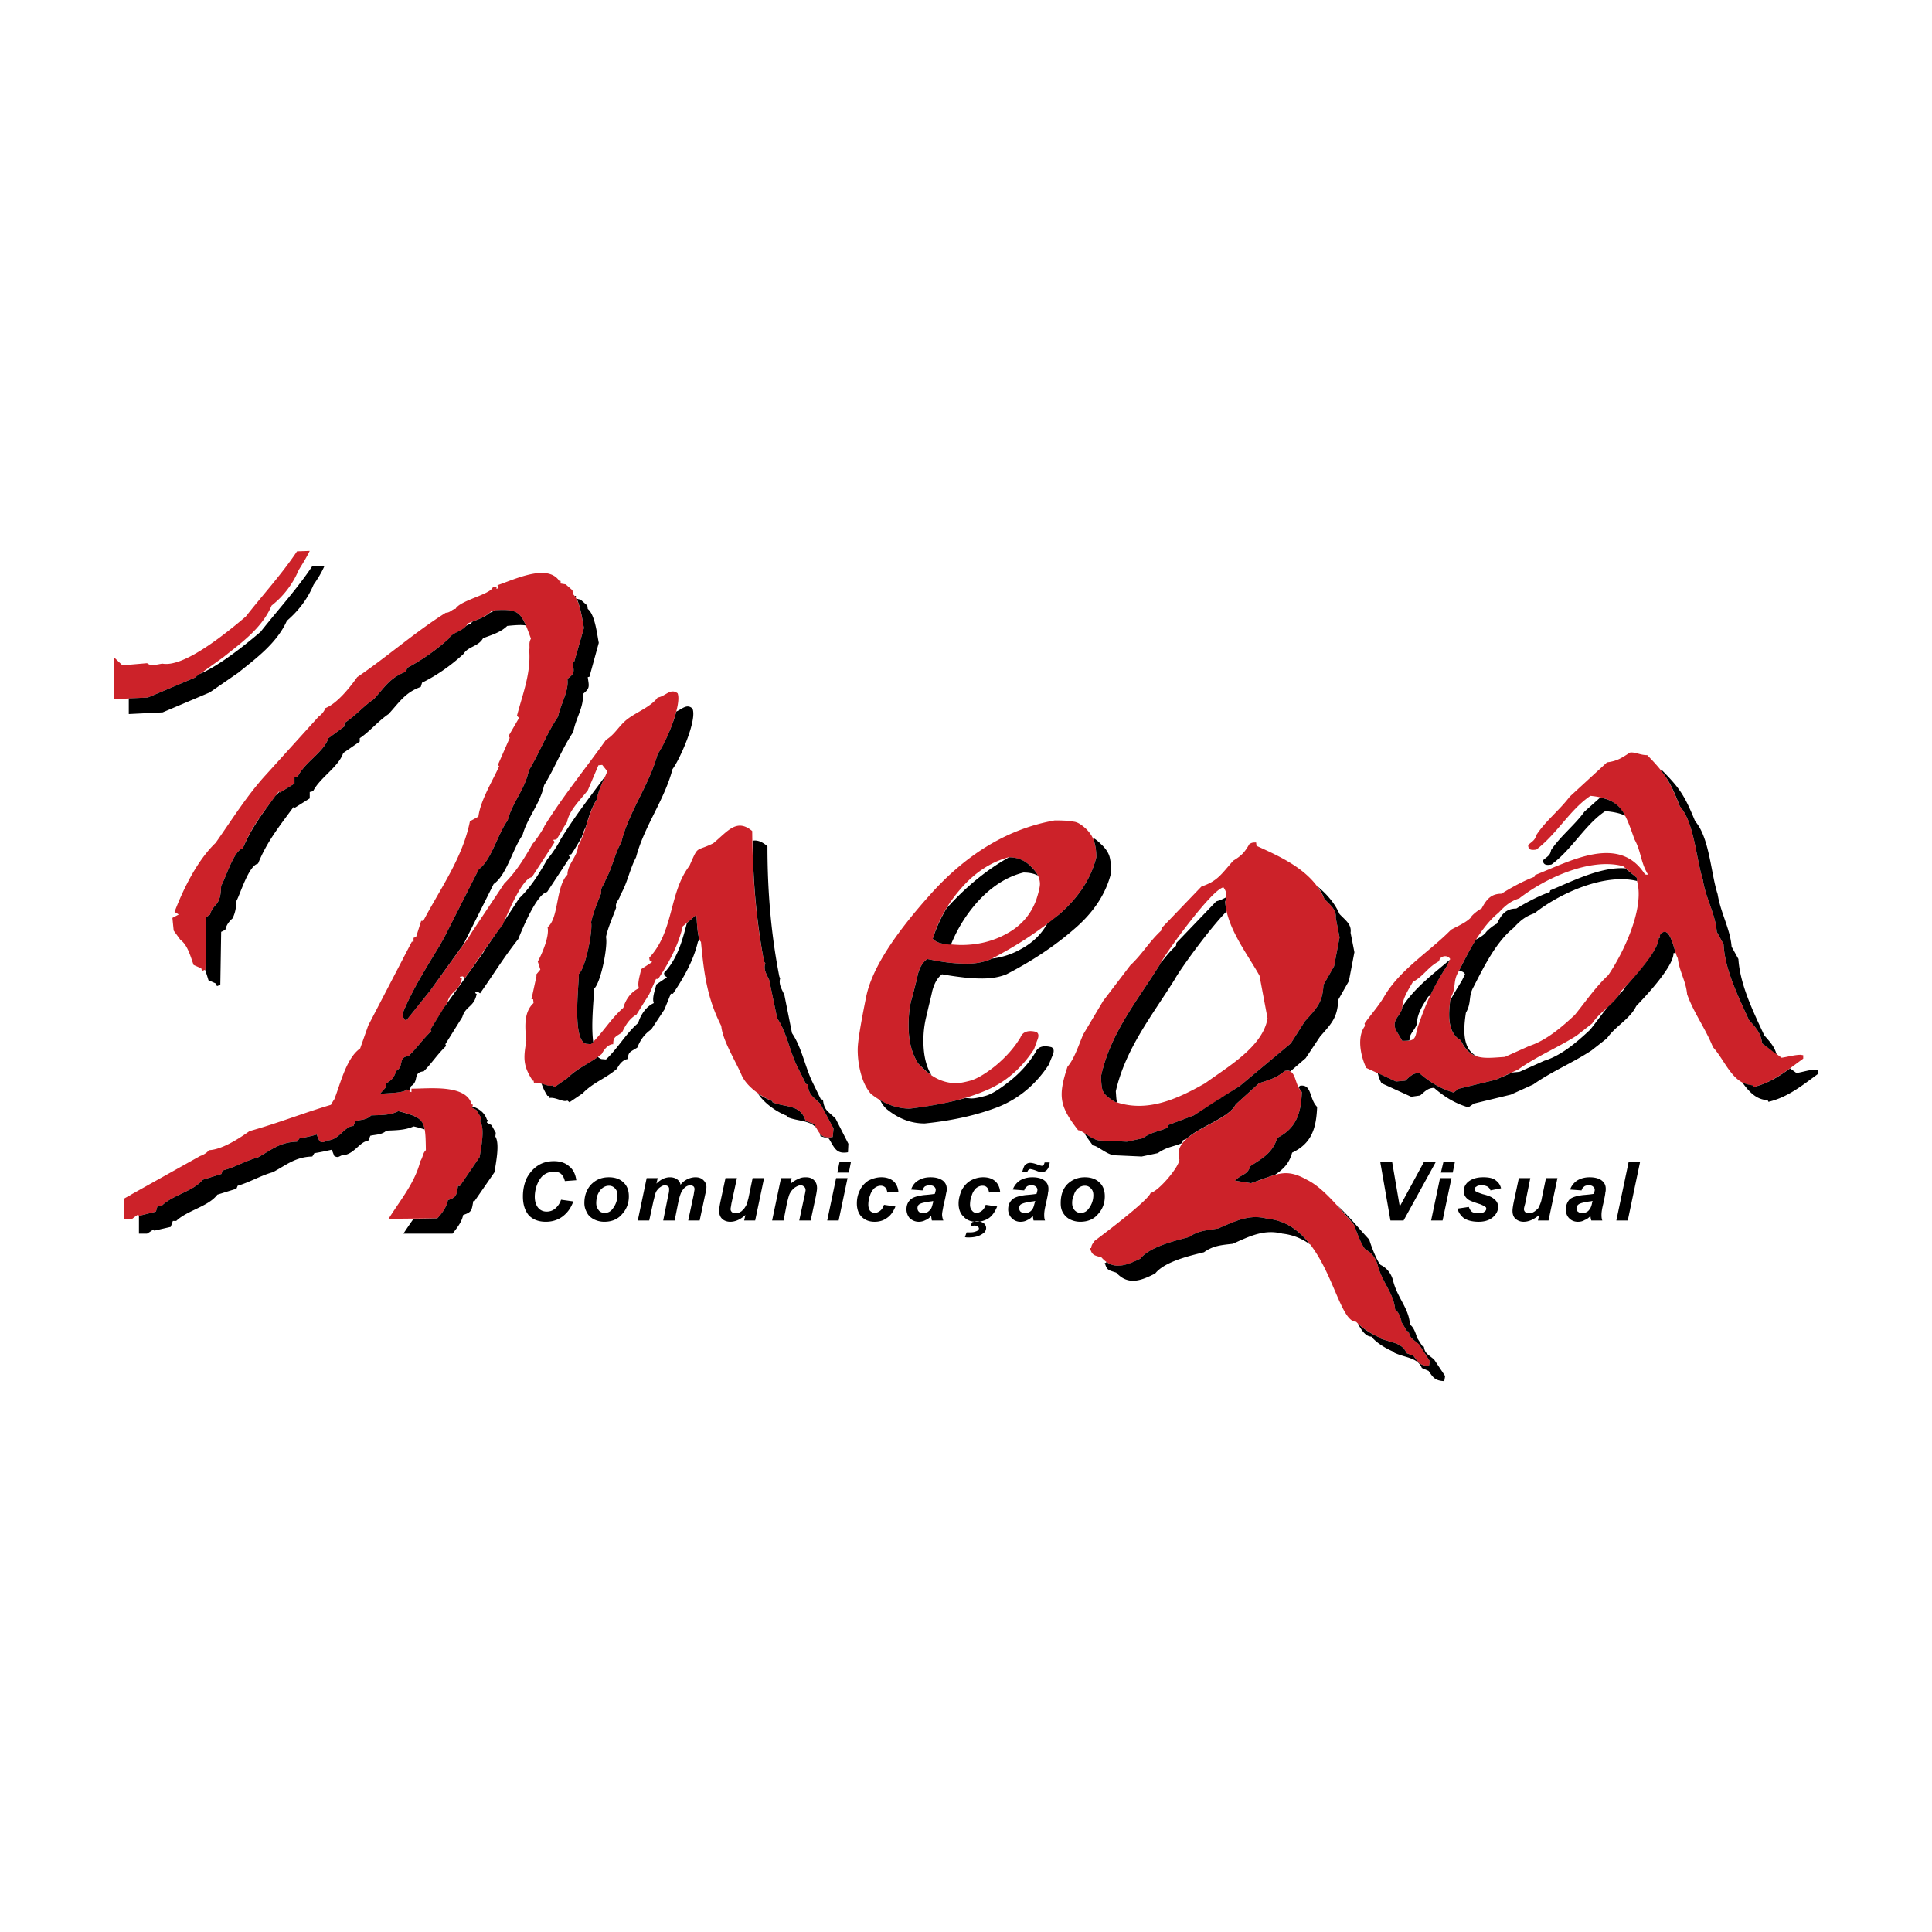
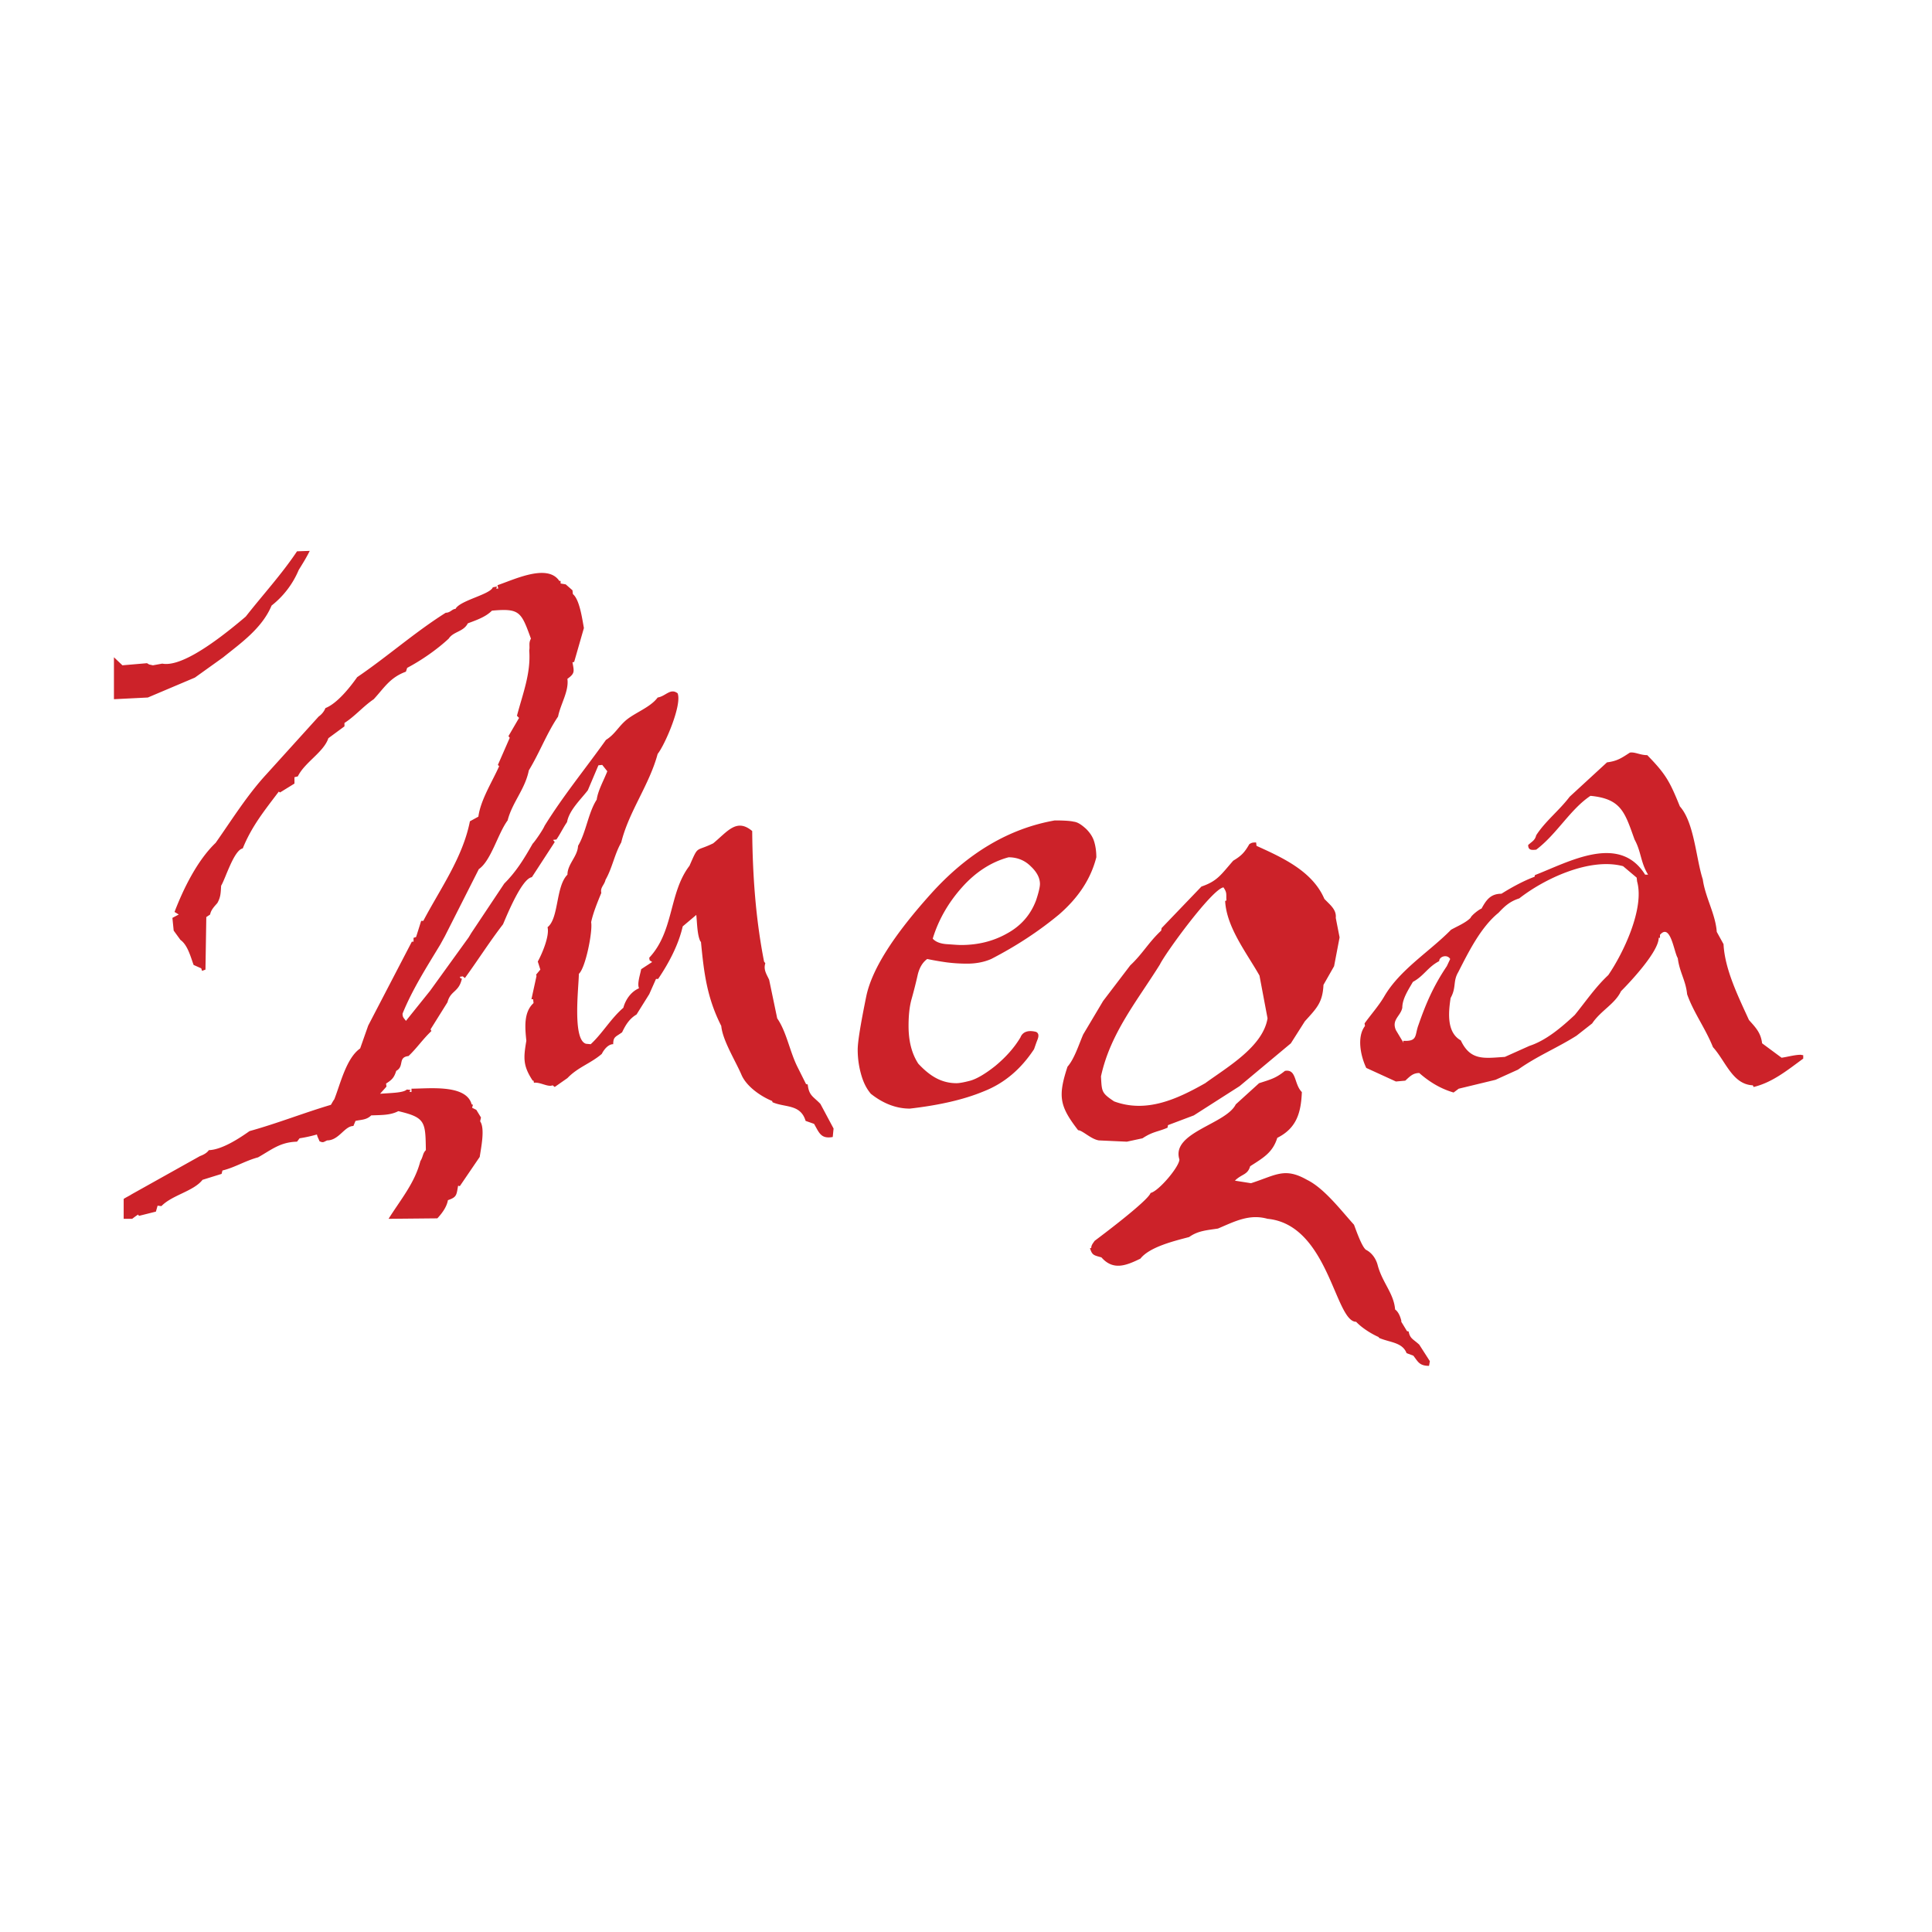
<svg xmlns="http://www.w3.org/2000/svg" width="2500" height="2500" viewBox="0 0 192.756 192.756">
  <g fill-rule="evenodd" clip-rule="evenodd">
-     <path fill="#fff" d="M0 0h192.756v192.756H0V0z" />
    <path d="M103.377 89.803c.252-.762.379-1.311.379-1.607 0-.592-.295-1.184-.93-1.776-.592-.592-1.354-.888-2.199-.888-1.732.465-3.297 1.48-4.651 3.002-1.395 1.564-2.368 3.298-2.917 5.116.296.338.803.507 1.395.549.634.042 1.099.084 1.438.084 1.692 0 3.214-.38 4.567-1.142 1.395-.759 2.367-1.858 2.918-3.338zm6.004-4.271c-.551 2.157-1.777 4.017-3.721 5.708-1.988 1.649-4.229 3.129-6.766 4.439-.678.296-1.48.465-2.411.465-.677 0-1.353-.042-2.03-.128a29.967 29.967 0 0 1-1.945-.337c-.465.337-.804.888-.973 1.691a47.185 47.185 0 0 1-.592 2.326c-.211.762-.296 1.648-.296 2.664 0 1.564.338 2.791.972 3.764.55.592 1.142 1.1 1.776 1.438a4.256 4.256 0 0 0 2.03.508c.296 0 .761-.086 1.395-.254.592-.17 1.438-.635 2.495-1.48 1.016-.846 1.861-1.775 2.496-2.834.211-.549.76-.76 1.564-.549.252.127.295.381.125.803-.168.424-.254.719-.338.93-1.311 1.988-2.959 3.385-4.988 4.188-2.03.846-4.483 1.395-7.4 1.732-1.354 0-2.664-.506-3.89-1.479-.465-.551-.761-1.184-.973-1.945s-.338-1.564-.338-2.453c0-.803.296-2.578.846-5.285.55-2.705 2.706-6.089 6.427-10.232 3.679-4.102 7.823-6.554 12.389-7.357.889 0 1.564.042 1.902.127.381.042.762.296 1.227.719.424.422.676.845.803 1.268s.214.929.214 1.563zm17.082 16.068l-.805-4.27c-1.268-2.242-3.297-4.821-3.424-7.443l.127-.042c-.043-.634.084-.761-.297-1.311-1.141.169-5.793 6.554-6.342 7.696-2.24 3.594-4.947 6.85-5.877 11.162.084 1.521.043 1.648 1.311 2.494 3.213 1.186 6.258-.211 9.09-1.816 2.199-1.607 5.752-3.636 6.217-6.47zm6.807-10.021l.381 1.945-.549 2.875-1.059 1.861c-.084 1.775-.676 2.326-1.859 3.637l-1.396 2.197-5.115 4.271-4.566 2.918-2.58.973-.041.254c-.973.422-1.48.379-2.496 1.057l-1.564.338-2.791-.127c-.803-.127-1.648-1.016-2.07-1.016-1.861-2.408-2.029-3.381-1.059-6.342.678-.76 1.143-2.24 1.564-3.213l1.988-3.34 2.707-3.553c1.225-1.141 1.816-2.283 3.086-3.467l.043-.254 1.986-2.071 1.988-2.072c1.605-.549 1.943-1.184 3.17-2.579.846-.507 1.143-.846 1.607-1.649.254-.169.381-.169.676-.169l.043.338c2.621 1.184 5.582 2.537 6.766 5.286.548.591 1.225 1.056 1.14 1.902zM11.368 65.575l.846.803 2.453-.211.211.127.38.084.93-.169c1.522.296 4.312-1.269 8.33-4.693 1.691-2.157 3.594-4.229 5.116-6.512l1.268-.042c-.38.761-.761 1.354-1.099 1.903a8.877 8.877 0 0 1-2.706 3.551c-.973 2.326-3.213 3.848-4.82 5.159l-2.833 2.029-4.693 1.987-3.383.169v-4.185zM38.767 121.6c1.227-1.945 2.622-3.594 3.171-5.75.296-.465.211-.762.55-1.1-.042-2.832-.042-3.256-2.749-3.891-.803.424-1.733.381-2.706.424-.465.465-1.015.422-1.564.549l-.211.508c-.888 0-1.438 1.438-2.622 1.438-.38.17-.38.254-.761.084-.084-.254-.211-.422-.253-.676-.592.17-1.184.297-1.734.381l-.253.338c-1.691.043-2.537.803-3.89 1.564-1.269.338-2.326 1.016-3.552 1.311l-.084.338-1.903.592c-.888 1.143-3.044 1.523-4.102 2.623l-.38-.043-.169.592-1.691.424-.084-.127c-.211.127-.423.295-.592.422h-.848v-1.986c.254-.17.55-.297.804-.467l6.807-3.805c.338-.127.677-.295.888-.592 1.311-.043 3.044-1.184 4.059-1.902 2.749-.762 5.412-1.818 8.118-2.621.127-.213.211-.381.338-.551.592-1.48 1.184-4.102 2.579-5.074l.804-2.283 2.706-5.201 1.649-3.17h.169v-.381l.253-.084.507-1.607h.212c1.691-3.213 3.932-6.3 4.651-9.937l.845-.465c.212-1.649 1.396-3.51 2.072-5.032l-.127-.127 1.184-2.706-.127-.169 1.057-1.817-.211-.212c.592-2.241 1.396-4.228 1.226-6.512.084-.465-.085-.719.169-1.184-.973-2.664-1.099-3.044-3.89-2.791-.634.635-1.522.931-2.41 1.269-.423.846-1.438.804-1.903 1.522-1.184 1.099-2.706 2.156-4.144 2.917l-.126.38c-1.607.592-2.156 1.606-3.213 2.749-1.057.719-1.861 1.691-2.918 2.368v.338l-1.606 1.184c-.465 1.396-2.368 2.41-3.045 3.806l-.338.084v.635l-1.438.888-.127-.084c-1.438 1.903-2.706 3.467-3.594 5.666-.888.169-1.733 3.045-2.157 3.721-.042.719-.042 1.142-.38 1.733-.296.338-.634.677-.719 1.142l-.38.253-.084 5.242-.338.127-.084-.254-.761-.339c-.296-.804-.592-1.988-1.311-2.495l-.677-.931-.127-1.269.634-.338-.422-.254c.888-2.325 2.283-5.158 4.101-6.892 1.607-2.283 3.129-4.736 5.032-6.808l5.243-5.792c.296-.212.55-.508.676-.846 1.184-.466 2.453-2.072 3.171-3.087 3.044-2.072 5.75-4.482 8.837-6.427.466 0 .635-.381.973-.381.422-.846 3.467-1.438 3.721-2.156l.422-.085-.084.212h.211l-.084-.338c1.649-.55 4.989-2.199 6.173-.423h.127v.253l.508.085.676.592.042.381c.676.549.93 2.494 1.099 3.382l-.972 3.383-.169.042c.169.93.253 1.099-.507 1.648.169 1.227-.677 2.495-.931 3.764-1.141 1.691-1.818 3.552-2.917 5.37-.381 1.903-1.649 3.171-2.114 4.989-.973 1.311-1.649 4.017-2.875 4.863l-3.382 6.681-.465.846c-1.353 2.241-2.791 4.482-3.763 6.892 0 .381.127.424.338.719l2.41-3.002 3.848-5.328.254-.423 3.298-4.947c1.226-1.226 1.987-2.495 2.833-3.975.253-.254 1.057-1.438 1.184-1.776 1.86-3.002 4.017-5.624 6.131-8.583.888-.549 1.227-1.311 2.029-1.987.931-.761 2.41-1.269 3.129-2.241.804-.126 1.269-.973 1.988-.423.465 1.142-1.269 5.159-1.988 6.047-.845 3.129-2.875 5.75-3.636 8.837-.677 1.185-.888 2.537-1.564 3.721-.127.55-.55.762-.423 1.312-.381.93-.803 1.944-1.015 2.917.169.888-.549 4.567-1.226 5.159 0 1.227-.677 6.596.719 6.977l.465.043c1.185-1.1 1.987-2.537 3.256-3.637.212-.803.762-1.607 1.564-1.945-.211-.465.127-1.395.212-1.902l1.099-.719-.253-.169-.042-.254c2.495-2.664 1.945-6.469 4.017-9.175.93-2.114.55-1.353 2.368-2.241 1.438-1.184 2.326-2.537 3.89-1.227.042 4.397.338 8.71 1.184 13.023l.127.169c-.211.635.127 1.1.38 1.648l.804 3.848c.93 1.354 1.226 3.215 1.987 4.779l.888 1.775.169.041c.127 1.143.55 1.186 1.269 1.945l1.311 2.453-.084.846c-1.184.211-1.353-.424-1.861-1.311l-.845-.297c-.507-1.691-2.03-1.311-3.298-1.859l-.042-.127c-1.142-.465-2.537-1.438-3.045-2.58-.592-1.395-1.902-3.467-2.029-4.904-1.438-2.834-1.733-5.328-2.029-8.415h-.042c-.338-.634-.338-1.903-.422-2.664l-1.354 1.142c-.423 1.86-1.396 3.679-2.452 5.243h-.212l-.676 1.521-1.269 2.029c-.719.424-1.099 1.059-1.438 1.775-.634.467-.888.424-.888 1.186-.507 0-.93.549-1.142.973-1.142.973-2.368 1.311-3.425 2.41l-1.269.887-.211-.168c-.465.211-1.226-.338-1.86-.254l-.042-.211h-.084c-.973-1.48-.93-2.242-.634-3.975-.127-1.27-.296-2.834.719-3.764l-.042-.381h-.169l.507-2.326-.042-.127.423-.506-.254-.804c.465-.846 1.185-2.58.973-3.425 1.142-.888.803-4.06 1.987-5.243 0-1.058 1.015-1.818 1.057-2.875.804-1.353 1.015-3.298 1.861-4.609.127-.93.719-1.945 1.057-2.833l-.507-.634-.381.042-1.057 2.495c-.719.93-1.86 1.987-2.072 3.171-.38.55-.676 1.184-1.057 1.733l-.338.042.169.212-2.283 3.51c-.973.126-2.41 3.594-2.875 4.693-1.396 1.818-2.453 3.509-3.806 5.369l-.212-.168-.296.043.085.168h.126c-.295 1.396-1.141 1.184-1.438 2.369l-1.691 2.705.085.17c-.888.846-1.438 1.691-2.284 2.494-1.1.127-.38 1.016-1.226 1.48-.211.676-.423.887-1.015 1.268l.042.297c-.211.254-.422.465-.634.719 1.1-.086 2.326-.086 2.664-.424l.381.043-.127.168.211.043v-.338c1.734 0 5.455-.465 6.005 1.564l.127.043-.085.295.423.211.465.762-.084.381c.507.719.084 2.664-.042 3.551l-1.987 2.918-.169-.043c-.169.932-.127 1.143-1.015 1.439-.127.676-.55 1.268-1.057 1.816l-4.869.047zm104.821-25.708c-1.143.592-1.523 1.479-2.623 2.071-.465.805-1.057 1.691-1.057 2.58-.168.846-1.1 1.184-.635 2.24l.762 1.27-.043-.211c1.48.084 1.143-.551 1.523-1.564.762-2.199 1.521-3.934 2.832-5.879l.338-.718c-.294-.508-1.097-.255-1.097.211zm19.746-7.95l-.043-.38-1.354-1.142c-3.297-.888-7.822 1.226-10.359 3.213-.93.296-1.438.761-2.072 1.438-1.775 1.438-3.002 3.933-4.016 5.919-.551.932-.17 1.523-.762 2.58-.211 1.395-.422 3.424 1.016 4.229.973 2.072 2.367 1.775 4.396 1.648l2.453-1.1c1.691-.549 3.256-1.902 4.523-3.086 1.1-1.354 2.072-2.791 3.342-3.975 1.48-2.156 3.636-6.637 2.876-9.344zm16.32 17.294l.254.043v.338c-1.564 1.141-3.045 2.367-4.947 2.832l-.084-.168c-2.029-.086-2.707-2.41-3.975-3.807-.762-1.902-1.945-3.467-2.58-5.285-.127-1.354-.76-2.199-.93-3.594-.381-.592-.719-3.552-1.775-2.326v.296h-.127c0 1.353-2.748 4.313-3.764 5.329-.592 1.268-2.029 1.943-2.875 3.213l-1.564 1.227c-1.945 1.227-3.934 2.029-5.836 3.383l-2.24 1.014-3.678.889-.508.38c-1.311-.381-2.41-1.057-3.426-1.945-.635 0-.93.338-1.395.762l-.932.084-2.959-1.354c-.549-1.141-.973-3.086-.127-4.186l-.043-.254c.635-.889 1.396-1.734 1.945-2.664 1.564-2.705 4.525-4.482 6.682-6.681.592-.338 1.438-.676 1.945-1.184.084-.253.846-.846 1.098-.93.467-.846.889-1.48 1.988-1.48.93-.592 2.242-1.311 3.299-1.691l.041-.169c3.383-1.311 8.414-4.186 10.994-.042h.297c-.762-1.227-.678-2.284-1.354-3.51-.973-2.706-1.311-4.059-4.398-4.355-2.029 1.353-3.34 3.806-5.412 5.37-.422.042-.803.084-.803-.465.422-.381.676-.465.803-.973.932-1.438 2.283-2.452 3.34-3.848l3.723-3.425c1.014-.127 1.438-.423 2.283-.973.506-.084 1.014.254 1.732.254 1.861 1.902 2.242 2.621 3.256 5.116 1.438 1.606 1.607 5.201 2.283 7.272.254 1.818 1.27 3.467 1.396 5.243l.676 1.226c.127 2.538 1.48 5.243 2.537 7.569.676.76 1.184 1.268 1.311 2.324l1.945 1.439c.594-.083 1.312-.294 1.904-.294zM126.463 121.6c-1.818-.508-3.256.254-4.947.973-1.1.17-1.988.211-2.875.846-1.438.381-3.934.973-4.863 2.156-1.395.678-2.705 1.227-3.889-.127-.762-.211-.932-.211-1.143-.93h.127c0-.297.168-.465.338-.719.338-.254 5.328-3.975 5.582-4.779.803-.168 2.875-2.621 2.875-3.34-.846-2.705 4.65-3.51 5.623-5.496l2.326-2.113c1.184-.381 1.691-.508 2.578-1.227 1.186-.213.889 1.311 1.691 2.113-.084 2.029-.506 3.594-2.451 4.566-.465 1.48-1.396 1.988-2.707 2.834-.254.887-.846.76-1.521 1.438l1.605.254c2.496-.805 3.342-1.607 5.582-.34 1.734.846 3.426 3.088 4.693 4.482.211.551.762 2.156 1.184 2.496.592.295 1.016.887 1.186 1.564.465 1.732 1.605 2.789 1.732 4.396.297.211.508.635.635 1.184h-.043l.592.973.17.043c.127.719.465.76 1.057 1.311l1.057 1.648-.084.465c-.973 0-1.1-.422-1.564-1.014l-.676-.254c-.424-1.1-1.691-1.057-2.748-1.523l-.043-.084c-.762-.338-1.691-.93-2.242-1.521-2.114 0-2.749-9.684-8.837-10.275z" fill="#cc2229" />
-     <path d="M55.976 119.697l1.227.17c-.253.676-.592 1.141-1.099 1.521-.465.338-1.015.508-1.649.508-.719 0-1.268-.213-1.691-.635-.381-.465-.592-1.057-.592-1.902 0-.635.127-1.27.38-1.818.296-.551.677-.973 1.142-1.27.465-.295 1.015-.422 1.564-.422.634 0 1.142.17 1.522.508.423.338.634.803.719 1.395l-1.142.084c-.084-.338-.211-.549-.381-.719-.211-.168-.422-.211-.718-.211-.338 0-.677.084-.973.297-.253.168-.507.506-.676.93a3.394 3.394 0 0 0-.254 1.268c0 .467.127.846.338 1.1s.507.381.846.381c.296 0 .592-.084.845-.297a1.93 1.93 0 0 0 .592-.888zM58.302 120.035c0-.803.254-1.395.676-1.859.465-.467 1.015-.721 1.776-.721.592 0 1.099.17 1.437.508.381.338.55.805.55 1.396 0 .676-.211 1.268-.677 1.775-.422.508-1.015.762-1.775.762-.381 0-.719-.086-1.058-.254-.296-.17-.549-.381-.676-.678a1.812 1.812 0 0 1-.253-.929zm3.298-.803c0-.297-.084-.508-.253-.678a.771.771 0 0 0-.592-.254c-.254 0-.465.086-.677.254-.169.127-.338.381-.465.678a2.67 2.67 0 0 0-.127.803c0 .297.085.508.254.719.126.17.338.254.592.254.338 0 .592-.127.804-.424.295-.379.464-.844.464-1.352zM64.518 117.541h1.099l-.126.549c.423-.422.888-.635 1.353-.635.296 0 .55.086.719.213a.829.829 0 0 1 .339.549c.126-.211.338-.381.634-.549.254-.127.549-.213.846-.213.338 0 .592.086.803.297.169.17.296.381.296.676 0 .17-.042.424-.126.762l-.55 2.58h-1.142l.549-2.58c.042-.295.085-.508.085-.549 0-.086-.042-.213-.085-.254a.472.472 0 0 0-.338-.127c-.296 0-.55.168-.761.465-.169.211-.296.592-.423 1.143l-.38 1.902h-1.142l.507-2.537c.084-.297.084-.465.084-.592 0-.086 0-.17-.084-.254-.085-.086-.212-.127-.338-.127s-.254.041-.381.127c-.126.084-.253.168-.338.295a.972.972 0 0 0-.253.508c-.042.086-.084.338-.169.635l-.423 1.945h-1.142l.887-4.229zM72.382 117.541h1.142l-.55 2.537c-.042.295-.084.465-.084.549 0 .127.042.213.127.297s.211.127.338.127.211 0 .338-.043c.085-.043.169-.084.296-.168l.254-.256c.085-.125.169-.252.254-.422.042-.127.084-.295.169-.592l.423-2.029h1.142l-.888 4.229h-1.1l.127-.551c-.465.424-.973.678-1.522.678-.338 0-.634-.127-.804-.297-.211-.211-.295-.465-.295-.803 0-.17.042-.465.126-.889l.507-2.367zM77.921 117.541h1.057l-.084.549c.253-.211.508-.381.761-.465.212-.127.465-.17.719-.17.38 0 .634.086.845.297.212.211.296.465.296.803 0 .127-.042.424-.127.846l-.507 2.369H79.74l.507-2.369a7.05 7.05 0 0 0 .127-.633c0-.17-.042-.297-.169-.381-.084-.086-.169-.127-.338-.127s-.339.084-.55.211c-.211.17-.381.338-.507.592-.084.127-.169.465-.296.973l-.338 1.734h-1.142l.887-4.229zM83.757 115.934h1.141l-.211 1.057h-1.142l.212-1.057zm-.339 1.607h1.142l-.888 4.229h-1.141l.887-4.229zM88.196 120.205l1.142.168c-.211.508-.465.889-.846 1.143-.338.254-.761.381-1.226.381-.55 0-.973-.17-1.311-.508-.296-.297-.466-.762-.466-1.311 0-.465.085-.889.296-1.311.169-.381.465-.719.845-.973.423-.211.846-.34 1.312-.34.465 0 .888.129 1.184.381.296.254.465.635.507 1.059l-1.099.084c-.042-.211-.085-.381-.211-.508a.636.636 0 0 0-.465-.17c-.211 0-.423.086-.634.254-.169.17-.338.424-.423.721a2.548 2.548 0 0 0-.169.93c0 .254.085.465.169.592a.678.678 0 0 0 .465.211c.211 0 .38-.084.55-.211.169-.127.296-.338.38-.592zM92.044 118.768l-1.141-.086c.126-.381.338-.676.676-.887.338-.211.719-.34 1.269-.34.55 0 .931.129 1.227.34.253.211.38.465.38.803 0 .127 0 .254-.042.381-.042.168-.084.549-.253 1.141-.084.508-.169.846-.169 1.059 0 .168.043.379.127.592h-1.142c-.042-.127-.042-.297-.084-.465a1.286 1.286 0 0 1-.549.422 1.45 1.45 0 0 1-.677.17c-.338 0-.635-.127-.888-.34a1.357 1.357 0 0 1-.339-.887c0-.424.127-.719.381-.973s.719-.381 1.353-.465c.549-.043.93-.086 1.099-.127.042-.17.085-.297.085-.381a.383.383 0 0 0-.169-.338c-.084-.086-.253-.127-.423-.127-.211 0-.38.041-.507.127a.791.791 0 0 0-.214.381zm1.057 1.056c-.042 0-.127.043-.254.043-.592.084-.972.168-1.142.295-.127.084-.169.254-.169.381s.042.254.127.338c.084.084.211.17.38.17s.338-.043.507-.127c.127-.084.254-.213.338-.34.084-.125.127-.338.211-.633v-.127h.002zM98.344 120.205l1.143.168c-.211.508-.465.889-.805 1.143a2.23 2.23 0 0 1-1.268.381c-.549 0-.973-.17-1.269-.508-.338-.297-.507-.762-.507-1.311 0-.465.127-.889.296-1.311.211-.381.465-.719.888-.973.381-.211.803-.34 1.268-.34.508 0 .889.129 1.186.381.295.254.465.635.506 1.059l-1.1.084c-.041-.211-.084-.381-.211-.508s-.254-.17-.465-.17-.422.086-.635.254c-.168.17-.338.424-.422.721a2.548 2.548 0 0 0-.169.93c0 .254.085.465.212.592a.516.516 0 0 0 .422.211c.211 0 .381-.084.549-.211.17-.127.297-.338.381-.592zm-2.072 3.213l.169-.465h.254c.211 0 .422 0 .635-.084a.728.728 0 0 0 .254-.127.331.331 0 0 0 .084-.17c0-.084-.043-.127-.127-.211-.043-.043-.17-.086-.338-.086-.086 0-.211.043-.381.043l.17-.381c.168-.041.338-.084.506-.084.297 0 .508.084.678.211.127.127.211.254.211.465a.66.66 0 0 1-.338.551c-.338.254-.805.381-1.396.381-.169 0-.296 0-.381-.043zM102.191 118.768l-1.141-.086c.127-.381.381-.676.676-.887.338-.211.762-.34 1.27-.34.549 0 .973.129 1.225.34a.98.98 0 0 1 .381.803c0 .127 0 .254-.041.381 0 .168-.086.549-.213 1.141-.127.508-.168.846-.168 1.059 0 .168 0 .379.084.592h-1.141c-.043-.127-.043-.297-.086-.465a1.28 1.28 0 0 1-.549.422c-.211.127-.465.17-.676.17a1.18 1.18 0 0 1-.848-.34 1.218 1.218 0 0 1-.379-.887c0-.424.127-.719.379-.973.254-.254.719-.381 1.354-.465.551-.043.93-.086 1.1-.127.043-.17.084-.297.084-.381a.382.382 0 0 0-.168-.338c-.086-.086-.211-.127-.424-.127-.211 0-.381.041-.465.127a.615.615 0 0 0-.254.381zm1.1 1.056c-.084 0-.168.043-.295.043-.592.084-.932.168-1.143.295-.127.084-.17.254-.17.381s.043.254.129.338c.125.084.252.17.379.17.17 0 .338-.043.508-.127s.254-.213.338-.34c.086-.125.127-.338.211-.633l.043-.127zm-.803-2.875h-.508c.084-.297.17-.551.254-.678.17-.168.338-.252.549-.252.127 0 .381.041.719.168.213.084.381.127.467.127.041 0 .084-.043.125-.084.043 0 .086-.086.127-.254h.508c-.041.338-.127.592-.295.76a.703.703 0 0 1-.508.213c-.127 0-.297-.043-.592-.17-.254-.084-.424-.127-.465-.127-.086-.041-.17 0-.213.043-.084.041-.127.127-.168.254zM105.828 120.035c0-.803.211-1.395.635-1.859.465-.467 1.057-.721 1.775-.721.592 0 1.1.17 1.438.508.381.338.551.805.551 1.396 0 .676-.213 1.268-.678 1.775-.422.508-1.014.762-1.775.762-.381 0-.719-.086-1.057-.254a1.74 1.74 0 0 1-.678-.678c-.168-.294-.211-.591-.211-.929zm3.256-.803c0-.297-.084-.508-.254-.678-.168-.168-.338-.254-.592-.254s-.465.086-.676.254c-.17.127-.338.381-.424.678a1.827 1.827 0 0 0-.168.803c0 .297.084.508.254.719.168.17.338.254.592.254.338 0 .592-.127.803-.424a2.17 2.17 0 0 0 .465-1.352zM140.035 121.77h-1.31l-1.016-5.836h1.186l.759 4.439 2.41-4.439h1.184l-3.213 5.836zM144.01 115.934h1.143l-.213 1.057h-1.184l.254-1.057zm-.338 1.607h1.141l-.887 4.229h-1.143l.889-4.229zM145.406 120.584l1.141-.168c.084.254.211.424.338.508.17.084.381.127.635.127s.465-.043.592-.17c.127-.084.17-.17.17-.297 0-.041 0-.125-.086-.168-.041-.084-.211-.127-.465-.254-.676-.211-1.141-.381-1.268-.508a.986.986 0 0 1-.424-.846c0-.295.127-.592.381-.846.381-.338.889-.508 1.564-.508.549 0 .973.086 1.227.297.295.211.465.465.549.803l-1.057.213c-.041-.17-.17-.297-.295-.381a1.221 1.221 0 0 0-.594-.127c-.252 0-.422.041-.506.127-.127.041-.17.168-.17.254 0 .127.043.211.17.254.041.041.254.125.633.252.551.129.932.297 1.1.467.297.211.424.465.424.803 0 .381-.17.719-.508 1.016-.338.295-.803.465-1.438.465-.592 0-1.1-.127-1.438-.34a1.84 1.84 0 0 1-.675-.973zM151.537 117.541h1.141l-.508 2.537c-.084.295-.125.465-.125.549 0 .127.041.213.125.297a.597.597 0 0 0 .381.127c.086 0 .17 0 .297-.043.084-.043.168-.084.295-.168.086-.086.211-.17.297-.256.084-.125.127-.252.211-.422.043-.127.127-.295.17-.592l.422-2.029h1.143l-.889 4.229h-1.057l.127-.551c-.508.424-1.016.678-1.564.678-.34 0-.592-.127-.805-.297-.211-.211-.295-.465-.295-.803 0-.17.043-.465.127-.889l.507-2.367zM157.795 118.768l-1.143-.086c.127-.381.381-.676.678-.887.338-.211.76-.34 1.268-.34.549 0 .973.129 1.227.34s.381.465.381.803c0 .127 0 .254-.043.381 0 .168-.084.549-.211 1.141-.127.508-.17.846-.17 1.059 0 .168 0 .379.084.592h-1.098a1.504 1.504 0 0 1-.086-.465 1.394 1.394 0 0 1-.592.422c-.211.127-.422.17-.676.17-.338 0-.635-.127-.846-.34-.254-.252-.338-.549-.338-.887 0-.424.127-.719.338-.973.254-.254.719-.381 1.354-.465.549-.043.93-.086 1.1-.127.041-.17.084-.297.084-.381a.384.384 0 0 0-.17-.338c-.084-.086-.211-.127-.422-.127-.213 0-.381.041-.465.127a.608.608 0 0 0-.254.381zm1.1 1.056c-.086 0-.17.043-.297.043-.549.084-.93.168-1.1.295-.127.084-.211.254-.211.381s.043.254.127.338c.127.084.254.17.381.17.211 0 .338-.043.506-.127.17-.084.254-.213.34-.34.084-.125.168-.338.211-.633l.043-.127zM161.262 121.77l1.226-5.836h1.141l-1.227 5.836h-1.14zM103.545 87.351c-.422-.211-.889-.296-1.438-.296-1.691.422-3.256 1.438-4.65 3.002a14.57 14.57 0 0 0-2.58 4.186c-.127 0-.253 0-.423-.042-.592-.042-1.099-.211-1.395-.549a14.09 14.09 0 0 1 1.395-3.045c1.945-2.156 4.017-3.848 6.216-5.074.846 0 1.564.296 2.156.888.338.337.592.634.719.93zm-4.566 8.287a7.666 7.666 0 0 0 3.002-1.015c1.057-.592 1.902-1.396 2.494-2.453.381-.295.805-.634 1.186-.93 1.943-1.691 3.17-3.552 3.721-5.708 0-.634-.086-1.142-.213-1.564 0-.126-.084-.253-.127-.38.254.127.508.338.805.634.422.38.719.803.846 1.226.127.465.168.973.168 1.607-.506 2.114-1.775 4.017-3.721 5.666-1.945 1.691-4.186 3.171-6.723 4.482-.719.295-1.521.422-2.41.422-.719 0-1.396-.043-2.03-.127a31.631 31.631 0 0 1-1.987-.295c-.465.338-.761.887-.972 1.648-.169.803-.38 1.564-.549 2.367a9.845 9.845 0 0 0-.339 2.623c0 1.395.254 2.537.804 3.424-.465-.295-.888-.719-1.311-1.141-.634-.973-.972-2.199-.972-3.764 0-1.016.084-1.902.296-2.664.211-.762.423-1.564.592-2.326.169-.803.507-1.354.973-1.691.634.127 1.311.254 1.945.337.677.086 1.353.128 2.03.128.93 0 1.733-.169 2.411-.465.038.001.038.001.081-.041zm-2.664 13.911c.211 0 .422.043.634.043.295 0 .719-.086 1.354-.254.633-.17 1.438-.676 2.494-1.521s1.859-1.777 2.494-2.791c.254-.592.762-.762 1.607-.551.254.127.295.381.127.805-.17.381-.297.719-.381.93-1.268 1.945-2.918 3.34-4.947 4.186-2.029.803-4.524 1.396-7.442 1.691-1.353 0-2.622-.465-3.848-1.48a3.001 3.001 0 0 1-.592-.846c.93.551 1.945.846 2.96.846 2.072-.253 3.891-.593 5.54-1.058zm26.046-18.605c-1.775 1.818-4.693 5.878-5.158 6.765-2.242 3.596-4.906 6.893-5.879 11.164.043.508.043.846.129 1.1-.129 0-.213-.043-.297-.086-1.268-.846-1.227-.973-1.311-2.494.93-4.312 3.637-7.568 5.877-11.162.043-.043.043-.127.084-.17.465-.549.889-1.142 1.523-1.691l.041-.296 1.988-2.072 1.986-2.072a4.51 4.51 0 0 0 1.016-.423v.338l-.127.042c.001.339.085.677.128 1.057zm-.718 18.691c.041 0 .084-.043.127-.043 0-.043.041-.043.084-.086l1.818-1.141 5.115-4.271 1.396-2.197c1.184-1.311 1.775-1.861 1.859-3.637l1.059-1.861.549-2.875-.381-1.945c.086-.846-.592-1.311-1.141-1.902a4.75 4.75 0 0 0-.719-1.269c.93.761 1.732 1.649 2.24 2.791.551.592 1.227 1.015 1.1 1.86l.381 1.945-.551 2.875-1.057 1.861c-.084 1.818-.676 2.367-1.818 3.678l-1.438 2.156-1.521 1.311c-.17-.084-.297-.084-.551-.041-.887.719-1.395.846-2.578 1.227l-2.326 2.113c-.676 1.354-3.51 2.156-4.904 3.424l-.381.17-.043.254c-.973.422-1.438.338-2.451 1.016l-1.607.338-2.791-.127c-.76-.127-1.648-.973-2.072-.973-.338-.465-.633-.846-.846-1.227.424.254.932.635 1.438.719l2.791.127 1.564-.338c1.016-.678 1.523-.635 2.496-1.057l.041-.254 2.58-.973 2.538-1.648zM19.867 67.266c1.522-.634 3.594-2.072 6.131-4.229 1.734-2.198 3.637-4.271 5.159-6.554l1.226-.042c-.338.761-.719 1.353-1.1 1.902-.592 1.396-1.48 2.579-2.664 3.594-1.015 2.284-3.213 3.848-4.82 5.159l-2.875 1.987-4.693 1.988-3.383.169v-1.564l1.903-.085 4.693-1.987.423-.338zm20.38 55.814c.338-.508.677-1.016 1.015-1.48l2.368-.043c.507-.549.93-1.141 1.057-1.816.888-.297.846-.508 1.015-1.439l.169.043 1.987-2.918c.127-.887.55-2.832.042-3.551l.084-.381-.465-.762-.423-.211.042-.127c.677.211 1.226.635 1.438 1.311l.084.043-.084.254.465.254.423.76-.042.381c.465.719.042 2.664-.084 3.553l-1.987 2.875h-.127c-.169.93-.127 1.1-1.015 1.395-.127.678-.592 1.27-1.057 1.861h-4.905v-.002zm2.114-10.402c-.296-.084-.676-.211-1.099-.295-.846.379-1.734.379-2.707.422-.465.424-1.057.381-1.606.508l-.211.508c-.846.041-1.438 1.438-2.622 1.438-.381.168-.381.254-.761.084l-.254-.635c-.592.127-1.142.254-1.733.34l-.211.338c-1.691.041-2.58.846-3.933 1.564-1.227.338-2.326 1.014-3.51 1.352l-.126.297-1.903.592c-.888 1.184-3.002 1.564-4.102 2.621h-.338l-.211.594-1.649.379-.084-.127c-.212.17-.423.297-.634.424h-.804v-1.818.043l1.691-.424.169-.592.38.043c1.057-1.1 3.213-1.48 4.102-2.623l1.903-.592.084-.338c1.226-.295 2.283-.973 3.552-1.311 1.353-.762 2.198-1.521 3.89-1.564l.253-.338c.55-.084 1.142-.211 1.734-.381.042.254.169.422.253.676.381.17.381.086.761-.084 1.184 0 1.733-1.438 2.622-1.438l.211-.508c.55-.127 1.1-.084 1.564-.549.973-.043 1.903 0 2.706-.424 1.863.464 2.454.761 2.623 1.818zm10.106-50.274c-.423-.085-1.015-.042-1.861.042-.634.634-1.522.888-2.41 1.226-.465.846-1.48.804-1.945 1.564-1.184 1.099-2.664 2.156-4.144 2.875l-.127.423c-1.564.549-2.157 1.564-3.214 2.706-1.057.719-1.86 1.733-2.875 2.41v.338l-1.649 1.142c-.465 1.396-2.325 2.453-3.002 3.805l-.338.085v.634l-1.479.931-.127-.085c-1.395 1.903-2.664 3.467-3.551 5.666-.931.169-1.776 3.044-2.157 3.721-.042.677-.084 1.1-.381 1.734-.338.296-.634.676-.719 1.142l-.423.211-.084 5.286-.338.127-.084-.254-.761-.338a25.591 25.591 0 0 0-.338-1.057h.04l.085-5.244.38-.253c.085-.465.423-.804.719-1.142.338-.592.338-1.014.38-1.733.423-.676 1.269-3.552 2.157-3.721.846-2.029 1.988-3.509 3.256-5.243l.381-.38.084.042 1.438-.888v-.635l.338-.084c.677-1.396 2.58-2.41 3.045-3.806l1.606-1.184v-.338c1.057-.676 1.861-1.649 2.918-2.368 1.057-1.142 1.606-2.157 3.213-2.749l.126-.38c1.438-.761 2.96-1.818 4.144-2.917.38-.634 1.226-.677 1.734-1.269.126-.084.253-.169.423-.169.042-.085.127-.169.211-.254.634-.254 1.226-.465 1.733-.888.212-.085.381-.169.55-.254 1.989-.127 2.454.127 3.046 1.523zm4.694-3.172c0 .043.042.085.042.085l-.042-.042v-.043zm.169.212h.127v.169a.59.59 0 0 0-.127-.169zm.211.296l.38.084.677.592.042.338c.719.55.931 2.537 1.1 3.383l-.931 3.382-.169.042c.127.931.254 1.1-.507 1.691.169 1.226-.719 2.453-.93 3.763-1.142 1.691-1.818 3.552-2.918 5.328-.422 1.903-1.648 3.171-2.156 4.989-.973 1.353-1.606 4.017-2.875 4.863L46.251 94.2l-3.341 4.651-2.41 3.002c-.211-.295-.338-.338-.338-.719.973-2.41 2.41-4.651 3.763-6.892l.465-.846 3.382-6.681c1.226-.846 1.903-3.552 2.875-4.863.465-1.818 1.733-3.086 2.114-4.989 1.099-1.818 1.776-3.678 2.917-5.37.254-1.269 1.1-2.537.931-3.764.761-.549.677-.719.507-1.648l.169-.042.972-3.383c-.124-.718-.336-2.113-.716-2.916zM44.306 100.5l.127-.168 3.805-5.328.254-.423.761-1.099c.296-.423.592-.846.931-1.269.042-.127.084-.254.169-.381l1.438-2.199c1.226-1.184 1.987-2.453 2.833-3.932.296-.296 1.1-1.48 1.226-1.818 1.353-2.241 2.959-4.313 4.524-6.427-.338.761-.718 1.564-.845 2.325-.507.761-.803 1.776-1.099 2.749a4.644 4.644 0 0 0-.381.973c-.338.592-.677 1.184-1.057 1.734l-.296.042.169.253L54.581 89c-1.015.169-2.453 3.636-2.875 4.693-1.438 1.818-2.495 3.551-3.806 5.413l-.253-.17-.254.043.084.168h.084c-.254 1.354-1.099 1.186-1.438 2.326l-1.691 2.707.084.168c-.888.846-1.438 1.734-2.241 2.537-1.141.127-.422.973-1.268 1.48l-.127.381-.296-.043c-.338.338-1.564.338-2.664.424.212-.254.423-.465.634-.719l-.042-.297c.592-.381.803-.592 1.015-1.268.846-.465.126-1.354 1.226-1.48.846-.803 1.396-1.648 2.284-2.494l-.085-.17 1.354-2.199zm23.172-29.513c.592-.254 1.057-.804 1.606-.296.507 1.1-1.268 5.116-1.987 6.046-.804 3.087-2.833 5.708-3.637 8.795-.634 1.184-.846 2.537-1.564 3.763-.127.55-.549.719-.423 1.269-.338.93-.803 1.945-1.015 2.918.211.888-.507 4.567-1.184 5.159 0 .846-.338 3.551-.084 5.328-.085.084-.169.168-.254.211l-.465-.043c-1.396-.381-.719-5.75-.719-6.977.677-.592 1.396-4.271 1.226-5.159.212-.973.634-1.987 1.015-2.917-.127-.55.296-.762.423-1.312.676-1.184.888-2.536 1.564-3.721.761-3.086 2.791-5.708 3.636-8.837.466-.59 1.439-2.62 1.862-4.227zm-7.823 34.46c.084.086.211.17.338.213l.465.041c1.184-1.1 1.945-2.537 3.213-3.637.254-.846.804-1.648 1.564-1.986-.211-.465.127-1.354.254-1.861l1.057-.719-.254-.168-.042-.254c1.353-1.438 1.818-3.214 2.283-4.99l.931-.804c.084.677.084 1.818.338 2.495l-.169.169c-.423 1.86-1.438 3.635-2.495 5.2h-.211l-.634 1.566-1.311 1.986c-.677.465-1.1 1.057-1.396 1.818-.676.424-.931.424-.931 1.143-.507.041-.888.549-1.099.971-1.184 1.016-2.367 1.354-3.425 2.453l-1.311.889-.211-.17c-.423.211-1.184-.381-1.818-.254l-.042-.211h-.127a5.333 5.333 0 0 1-.592-1.227c.422.127.804.297 1.099.17l.211.168 1.269-.887c.974-.971 1.989-1.352 3.046-2.114zm15.433-21.564c.423-.085.888.042 1.48.55 0 4.355.338 8.668 1.184 12.981l.084.211c-.169.592.169 1.057.423 1.648l.761 3.807c.931 1.354 1.269 3.213 1.988 4.777l.888 1.818.211.043c.127 1.141.55 1.141 1.268 1.902l1.269 2.494-.042.846c-1.184.211-1.353-.465-1.902-1.354l-.846-.252c0-.127-.043-.213-.085-.297.254.338.635.508 1.311.381l.084-.846-1.311-2.453c-.719-.76-1.142-.803-1.269-1.945l-.169-.041-.888-1.775c-.761-1.564-1.057-3.426-1.987-4.779l-.804-3.848c-.253-.549-.591-1.014-.38-1.648l-.127-.169c-.76-4.017-1.099-7.992-1.141-12.051zm6.343 28.627c-.677-.762-1.86-.635-2.875-1.059l-.042-.127c-1.015-.379-2.241-1.225-2.875-2.197.465.295.93.549 1.396.719l.042.127c1.269.549 2.791.168 3.298 1.859l.845.297c.084.127.126.254.211.381zm61.268-13.194c-.084.043-.17.084-.211.127-.508.803-1.1 1.691-1.1 2.58-.127.719-.803 1.057-.762 1.775-.168.043-.381.043-.635.043l.043.211-.762-1.27c-.465-1.057.467-1.395.635-2.24v-.084c1.184-1.861 3.045-3.256 4.736-4.694l-.297.633a23.422 23.422 0 0 0-1.647 2.919zm1.987.508c.34-.635.721-1.27 1.143-1.945l.338-.676c-.127-.254-.381-.338-.633-.297.506-.972 1.057-2.114 1.732-3.171.338-.169.676-.38.93-.634.127-.254.889-.846 1.143-.931.422-.845.846-1.521 1.945-1.521.973-.592 2.24-1.269 3.34-1.649l.043-.169c2.156-.888 5.031-2.368 7.484-2.199l1.141.93.043.338c-3.256-.804-7.738 1.226-10.232 3.213-.973.338-1.439.761-2.115 1.479-1.732 1.396-2.959 3.89-3.975 5.877-.549.973-.168 1.523-.762 2.58-.211 1.438-.422 3.467.973 4.27.043 0 .043.043.043.043-.592-.211-1.1-.678-1.521-1.564-1.355-.761-1.228-2.579-1.06-3.974zm6.173 7.188c.254-.041.508-.041.762-.084l2.453-1.1c1.691-.508 3.256-1.859 4.566-3.086.592-.719 1.141-1.523 1.775-2.283.465-.424.889-.846 1.227-1.354.084-.084.211-.211.295-.297l.254-.379c1.184-1.312 3.299-3.68 3.299-4.864h.127v-.295c.76-.93 1.184.508 1.479 1.522v.296h-.127c0 1.353-2.748 4.271-3.721 5.285-.633 1.312-2.07 1.988-2.916 3.215l-1.564 1.227c-1.945 1.268-3.934 2.07-5.793 3.381l-2.242 1.016-3.678.889-.551.379c-1.311-.379-2.41-1.057-3.424-1.943-.635 0-.93.379-1.396.76l-.887.127-2.961-1.352a3.643 3.643 0 0 1-.379-1.016l1.816.846.932-.084c.465-.424.76-.762 1.395-.762 1.016.889 2.115 1.564 3.426 1.945l.508-.381 3.678-.889 1.647-.719zm30.276-.295l.254.041v.381c-1.564 1.143-3.002 2.326-4.947 2.791l-.084-.17c-1.143-.041-1.861-.846-2.537-1.775.338.17.676.254 1.057.297l.084.168c1.396-.338 2.537-1.057 3.637-1.859l.635.465c.59-.085 1.309-.339 1.901-.339zm-17.082-19.536c.084.042.127.085.168.085h-.084c-.043 0-.043-.042-.084-.085zm-1.903-5.792c-.508-.254-1.143-.38-1.988-.465-2.029 1.354-3.299 3.806-5.369 5.328-.424.085-.846.085-.846-.422.422-.381.719-.465.803-1.015.973-1.438 2.326-2.453 3.34-3.848l1.564-1.396c1.311.253 1.989.846 2.496 1.818zm3.551-4.525h.127c1.859 1.861 2.283 2.622 3.299 5.074 1.438 1.649 1.564 5.201 2.24 7.272.297 1.86 1.268 3.51 1.395 5.243l.678 1.227c.168 2.58 1.48 5.244 2.578 7.611.551.635 1.016 1.1 1.227 1.902l-1.438-1.1c-.127-1.057-.635-1.564-1.311-2.324-1.057-2.326-2.41-5.031-2.537-7.569l-.676-1.226c-.127-1.776-1.143-3.425-1.396-5.243-.676-2.072-.846-5.666-2.283-7.272-.676-1.734-1.1-2.623-1.903-3.595zm-37.758 46.216c-1.818-.465-3.256.254-4.947 1.014-1.1.127-1.945.17-2.877.846-1.395.34-3.932.932-4.861 2.115-1.396.719-2.707 1.227-3.891-.084-.762-.254-.93-.213-1.141-.973h.127c0-.043 0-.043.041-.086 1.016.719 2.156.254 3.383-.338.93-1.184 3.426-1.775 4.863-2.156.887-.635 1.775-.676 2.875-.846 1.691-.719 3.129-1.48 4.947-.973 1.859.17 3.213 1.227 4.27 2.58a5.643 5.643 0 0 0-2.789-1.099zm1.606-14.631c.043-.041.127-.084.17-.127 1.184-.168.887 1.312 1.691 2.115-.084 2.072-.508 3.637-2.496 4.566-.295 1.1-.887 1.648-1.691 2.199-.676.211-1.438.506-2.41.846l-1.605-.254c.676-.678 1.268-.551 1.521-1.438 1.311-.846 2.242-1.354 2.707-2.834 1.945-.973 2.367-2.537 2.451-4.566a3.464 3.464 0 0 1-.338-.507zm3.806 11.756c1.184 1.057 2.324 2.494 3.256 3.467.168.592.76 2.156 1.141 2.537.635.295 1.057.887 1.227 1.521.422 1.775 1.607 2.791 1.691 4.439.295.17.508.635.676 1.186h-.041l.592.93.168.084c.086.676.424.762 1.016 1.27l1.1 1.648-.086.508c-.973-.043-1.141-.424-1.564-1.016l-.676-.297c-.422-1.057-1.691-1.014-2.748-1.521l-.043-.084c-.803-.338-1.732-.889-2.24-1.521-.508 0-.93-.508-1.354-1.312.551.551 1.395 1.059 2.072 1.354l.043.084c1.057.467 2.324.424 2.748 1.523l.676.254c.465.592.592 1.014 1.564 1.014l.084-.465-1.057-1.648c-.592-.551-.93-.592-1.057-1.311l-.17-.043-.592-.973h.043c-.127-.549-.338-.973-.635-1.184-.127-1.607-1.268-2.664-1.732-4.396-.17-.678-.594-1.27-1.186-1.564-.422-.34-.973-1.945-1.184-2.496-.507-.593-1.099-1.312-1.732-1.988z" />
  </g>
</svg>